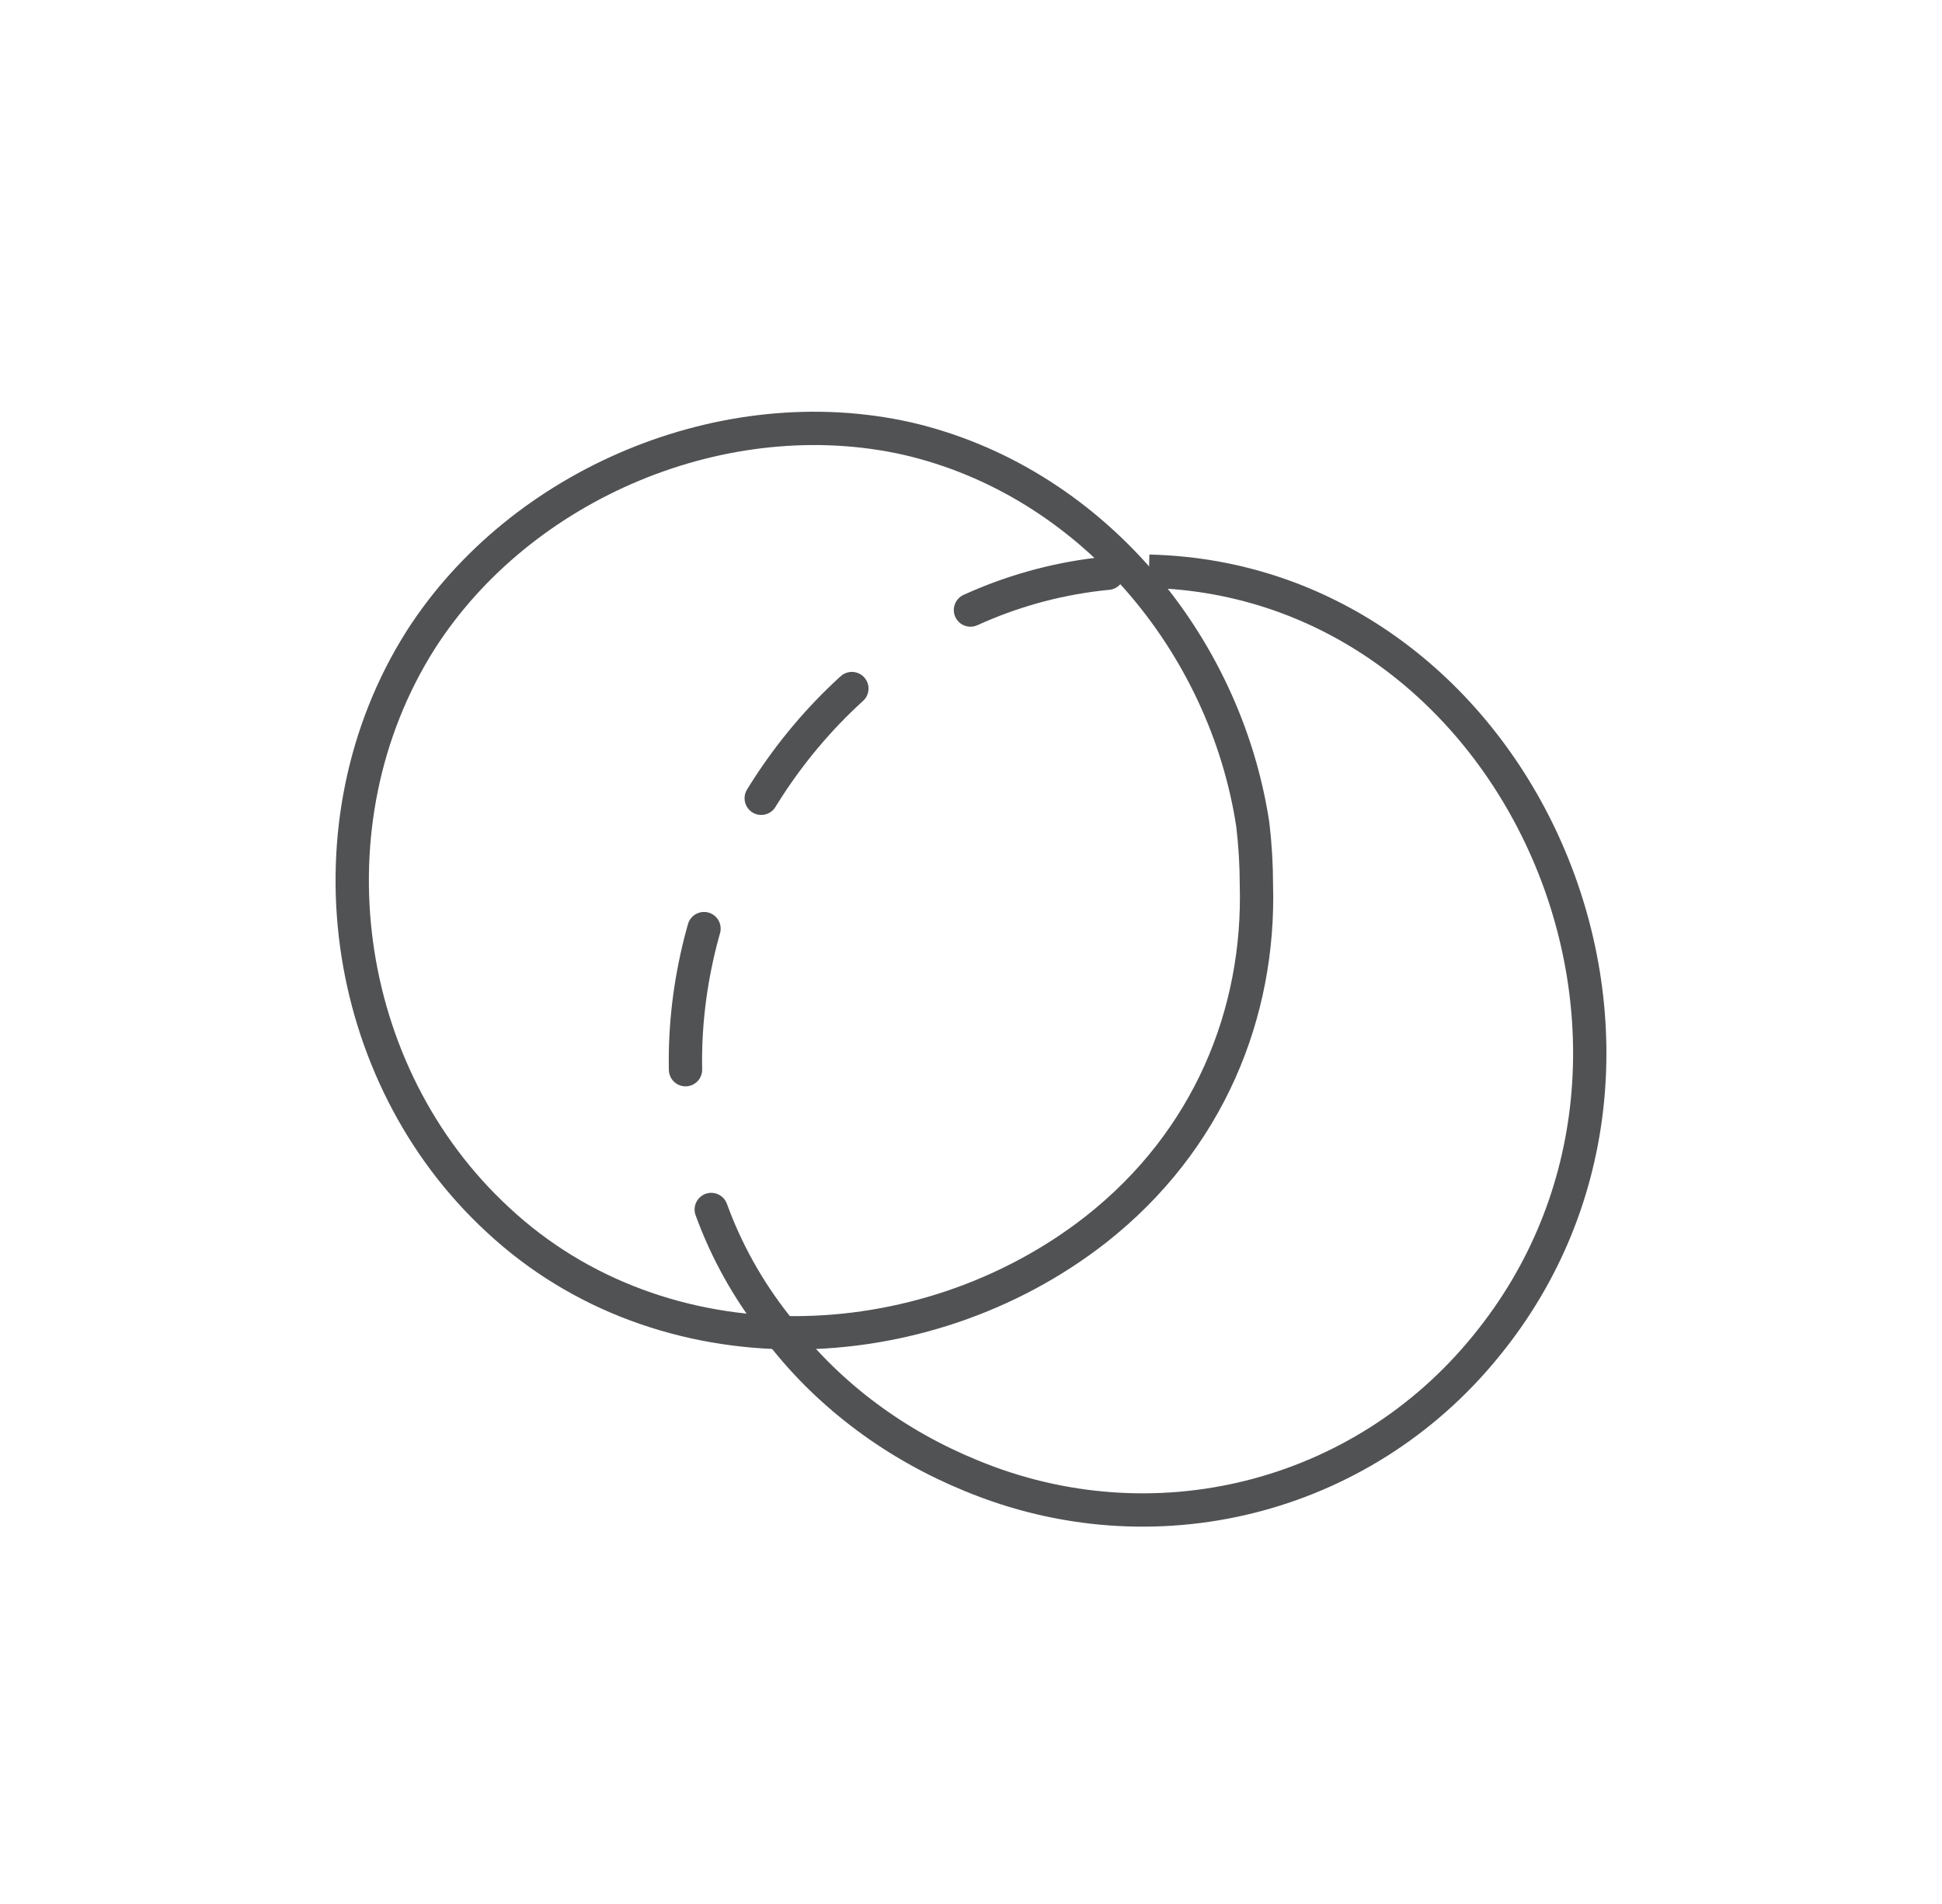
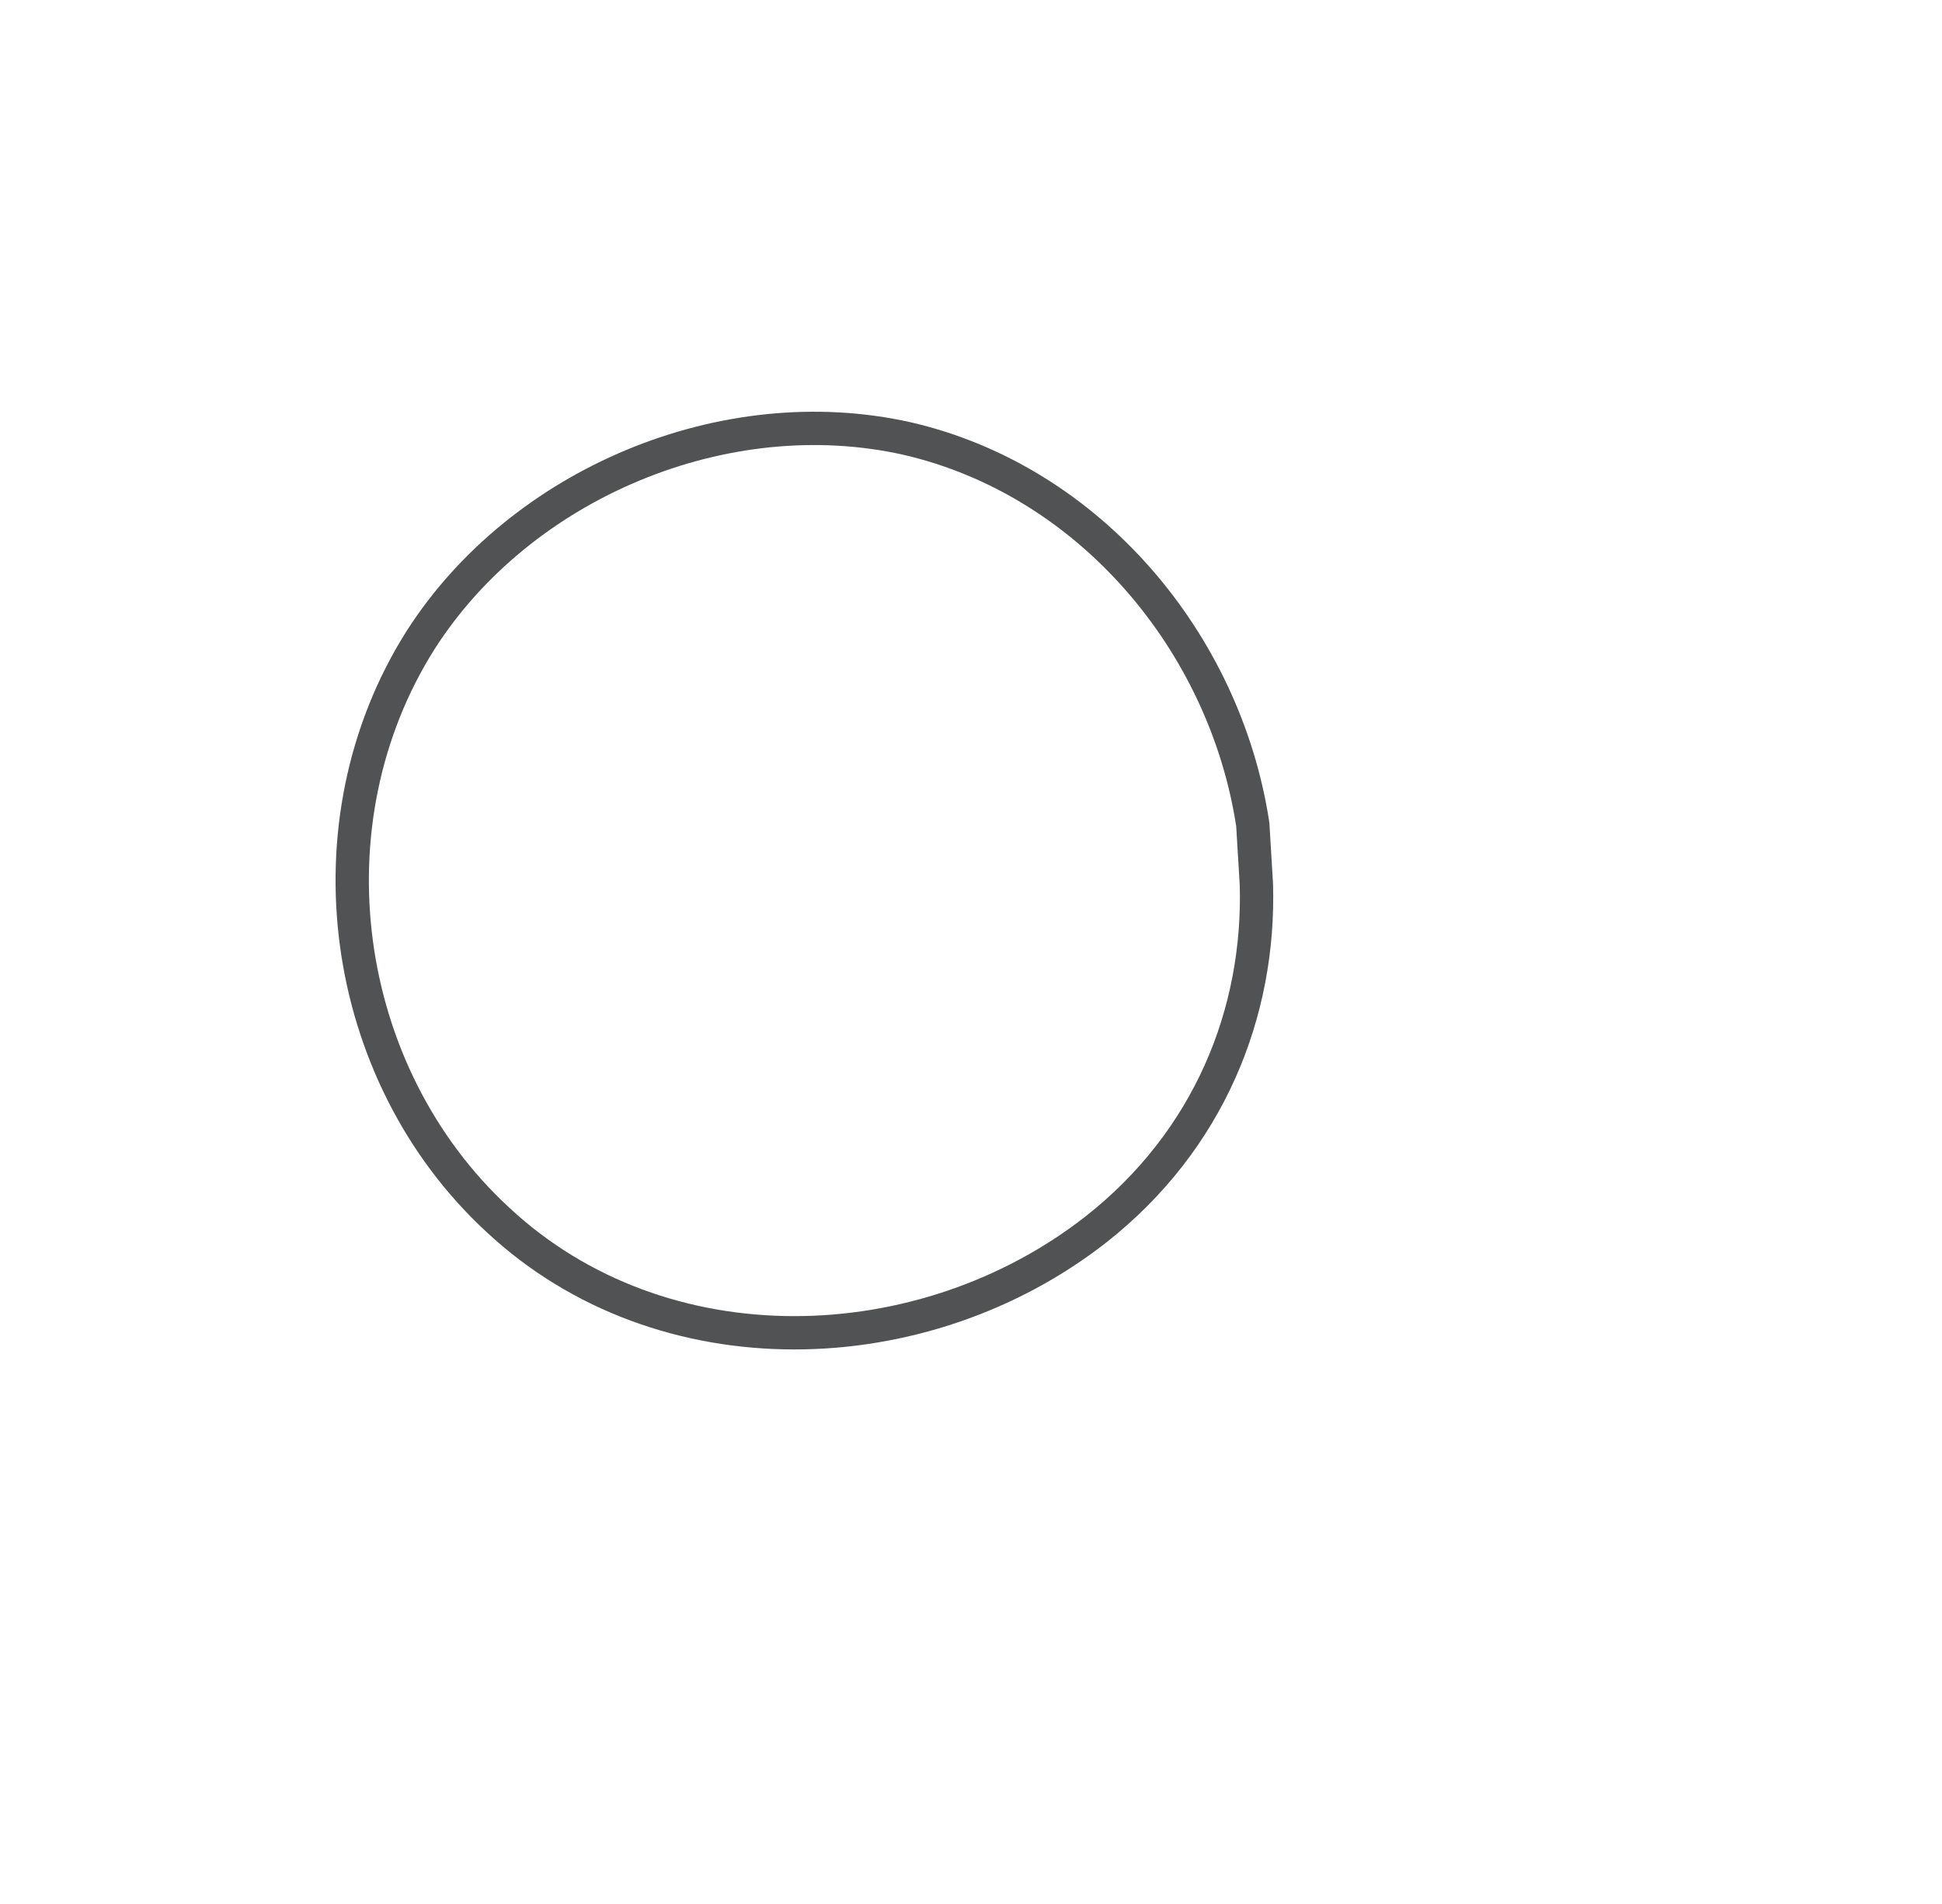
<svg xmlns="http://www.w3.org/2000/svg" width="51" height="50" viewBox="0 0 51 50" fill="none">
  <g opacity="0.8">
-     <path d="M32.995 23.233C33.09 26.59 31.758 29.946 28.777 32.289C24.241 35.835 17.391 36.057 13.077 32.035C8.922 28.204 8.003 21.618 11.047 16.806C13.68 12.69 19.04 10.441 23.829 11.518C28.618 12.626 32.171 16.869 32.9 21.65C32.964 22.188 32.995 22.727 32.995 23.233Z" stroke="#262729" stroke-width="0.875" stroke-miterlimit="10" stroke-linejoin="round" />
-     <path d="M20.534 35C14.305 27.439 20.337 15 30.205 15C30.303 15 30.402 15 30.5 15" stroke="#262729" stroke-width="0.875" stroke-miterlimit="10" stroke-linecap="round" stroke-linejoin="round" stroke-dasharray="3.75 3.75" />
-     <path d="M30.174 15C39.944 15.231 45.354 27.622 39.021 35.354C35.744 39.386 30.274 40.733 25.5 38.75C23.559 37.957 21.805 36.685 20.5 35" stroke="#262729" stroke-width="0.875" stroke-miterlimit="10" stroke-linejoin="round" />
+     <path d="M32.995 23.233C33.09 26.59 31.758 29.946 28.777 32.289C24.241 35.835 17.391 36.057 13.077 32.035C8.922 28.204 8.003 21.618 11.047 16.806C13.68 12.69 19.04 10.441 23.829 11.518C28.618 12.626 32.171 16.869 32.9 21.65Z" stroke="#262729" stroke-width="0.875" stroke-miterlimit="10" stroke-linejoin="round" />
  </g>
</svg>